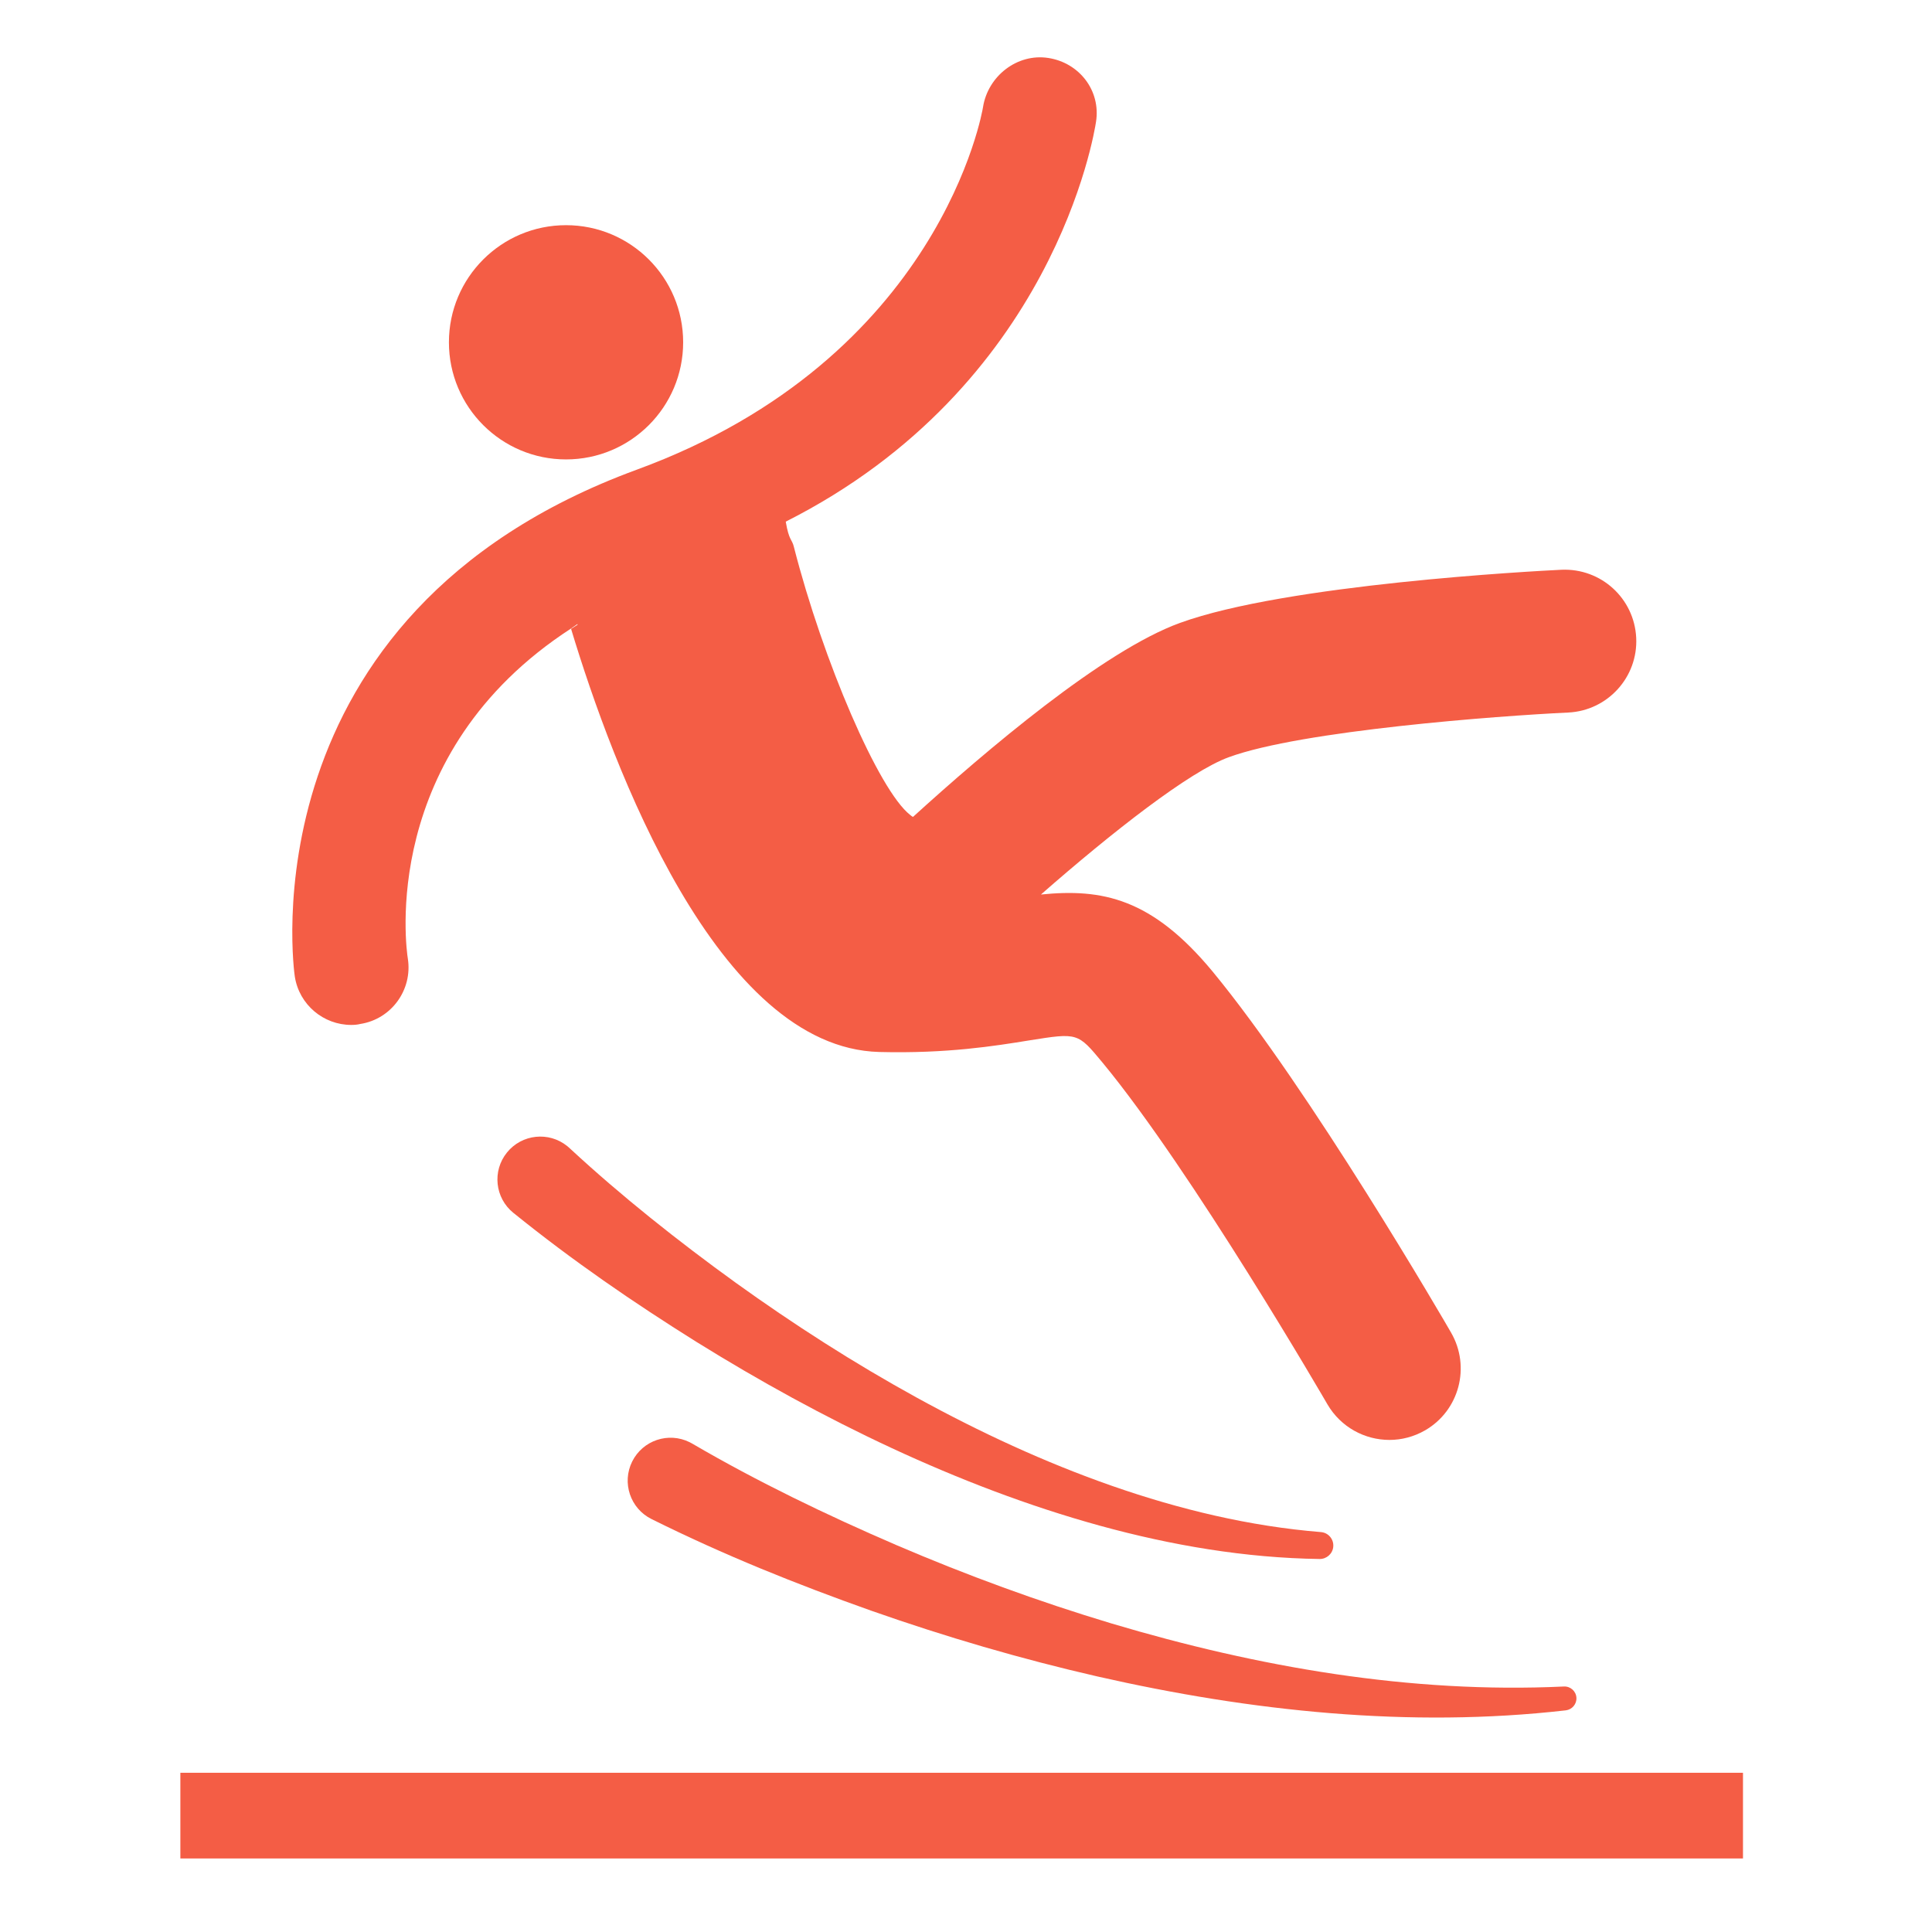
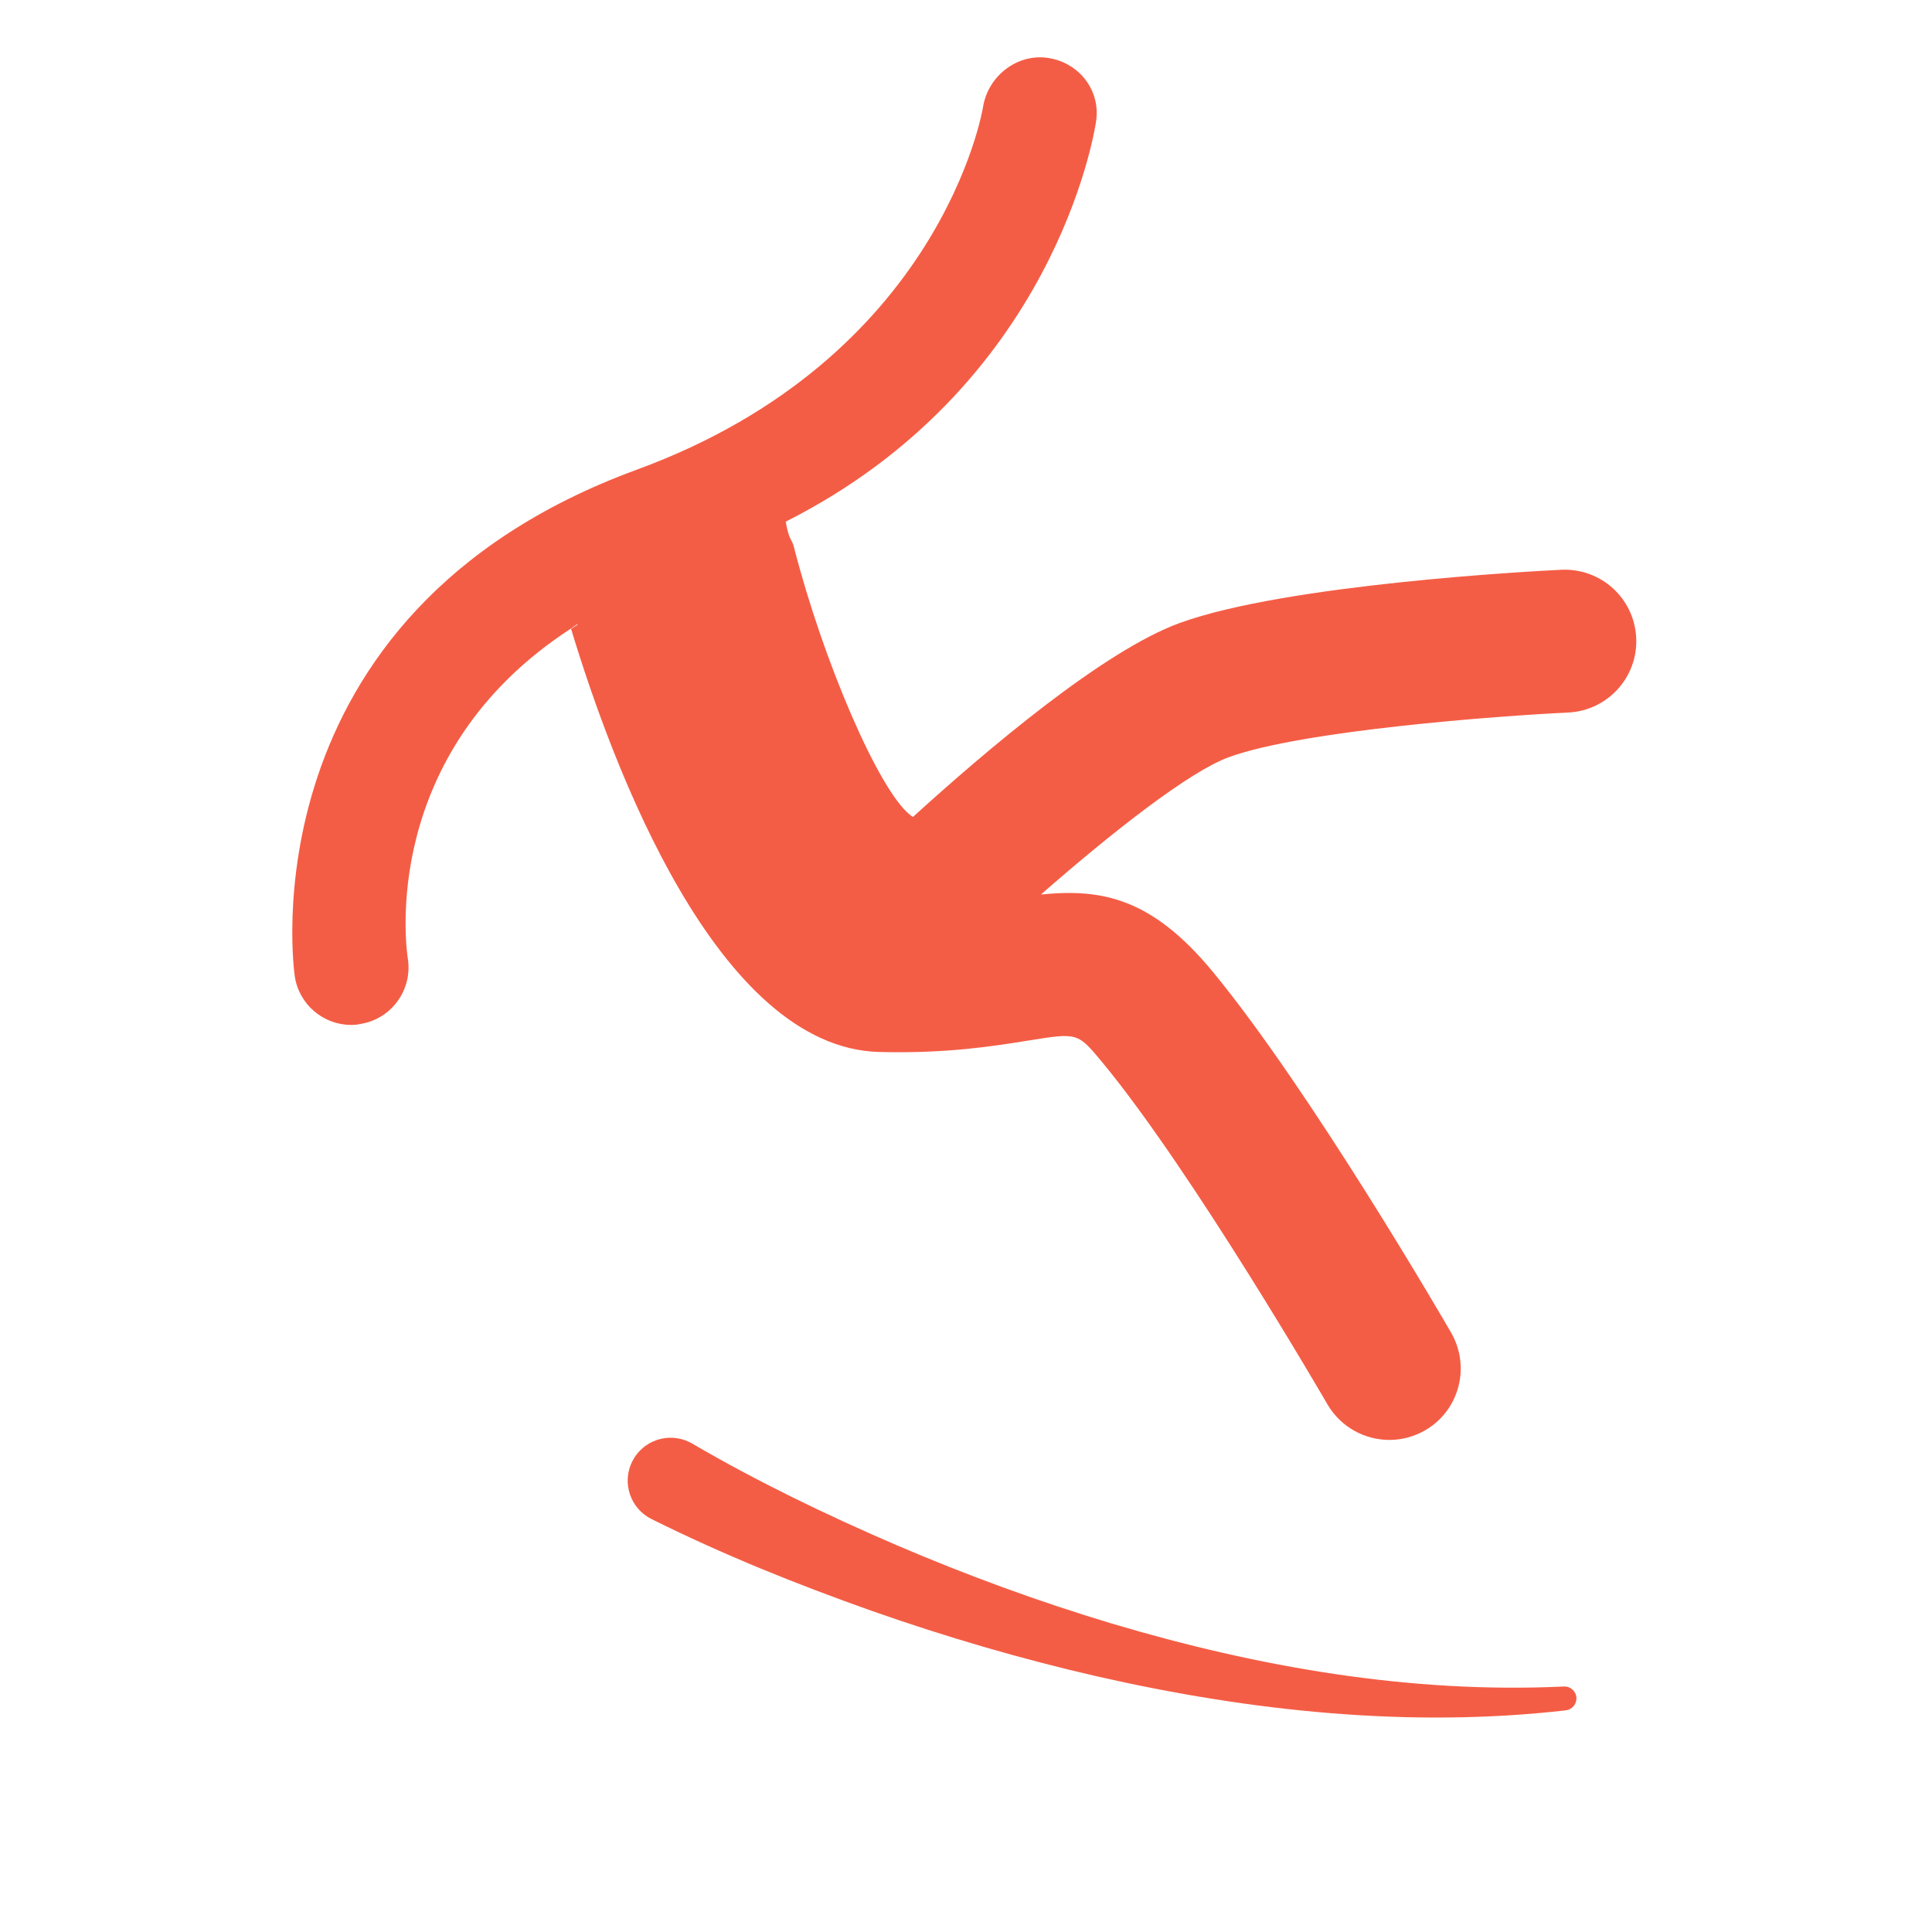
<svg xmlns="http://www.w3.org/2000/svg" width="1200pt" height="1200pt" version="1.1" viewBox="0 0 1200 1200">
-   <path d="m424.32 212.61c0 40.176-32.57 72.742-72.746 72.742-40.172 0-72.742-32.566-72.742-72.742s32.57-72.746 72.742-72.746c40.176 0 72.746 32.57 72.746 72.746" fill="#f45d45" />
  <path d="m358.68 387.6c-1.32 0.84-2.641 1.922-3.961 2.762-119.76 77.641-102.36 199.2-101.4 205.08 3 19.32-10.199 37.559-29.52 40.559-1.922 0.48-3.84 0.602-5.641 0.602-17.16 0-32.281-12.48-35.039-30-0.359-2.16-32.52-225 212.4-314.88 189-69.238 214.8-223.56 215.04-225.12 3-19.32 21.254-33.602 40.559-30.602 19.32 3 32.652 20.281 29.652 39.602-1.09 7.199-26.289 164.4-192.73 248.4 2.039 12 3.84 10.68 5.039 15.602 18.121 70.922 52.801 151.44 72.238 166.56 0.48 0.359 0.961 0.84 1.441 1.078 0.121 0 0.238 0.121 0.359 0.121 44.879-40.801 118.08-103.2 165.84-120.48 66-24 219.6-32.16 236.88-33 24.602-1.078 45.238 17.762 46.441 42.238 1.199 24.48-17.762 45.238-42.133 46.441-43.309 2.039-165.6 11.16-210.83 27.719-24.359 8.762-72.84 46.801-116.76 85.32 38.039-3.84 68.879 2.281 106.56 47.762 60.605 73.441 144.73 218.28 148.21 224.4 12.238 21.238 5.039 48.348-16.094 60.602-7.078 4.078-14.746 6-22.199 6-15.359 0-30.238-7.922-38.52-22.078-0.84-1.441-83.879-144.73-139.8-212.4-15.348-18.48-15.238-18.48-45.348-13.691-21.48 3.481-51.121 8.281-93.254 7.211-100.56-2.641-165.6-177.36-191.4-262.8 1.32-0.84 2.641-1.68 3.961-2.519" fill="#f45d45" />
-   <path d="m354.18 713.5c31.57 29.242 66.984 57.371 102.83 83.258 36.086 25.945 73.586 50.004 112.54 71.41 38.953 21.383 79.379 40.164 121.29 54.793 41.867 14.594 85.332 25.055 129.6 28.645 4.609 0.359 8.039 4.391 7.68 9-0.336 4.402-4.094 7.754-8.449 7.715-46.176-0.637-92.051-8.461-136.49-20.676-44.484-12.254-87.648-28.871-129.41-48.254-41.762-19.43-82.152-41.664-121.27-65.965-39.215-24.551-76.691-50.258-113.64-80.102-11.449-9.254-13.234-26.016-3.984-37.465 9.238-11.449 26.016-13.234 37.465-3.984 0.457 0.359 0.887 0.742 1.309 1.129z" fill="#f45d45" />
+   <path d="m354.18 713.5z" fill="#f45d45" />
  <path d="m430.55 896.99c39.602 23.113 82.992 44.09 126.28 62.723 43.559 18.66 88.176 35.027 133.62 48.672 90.781 27.07 185.66 43.633 280.88 39.133 4.106-0.215 7.609 2.93 7.812 7.031 0.215 3.926-2.734 7.309-6.574 7.777-97.043 11.09-195.68 0.602-290.79-21.012-47.641-10.906-94.621-24.695-140.76-40.922-46.309-16.441-91.176-34.414-136.37-56.891-13.176-6.551-18.539-22.535-11.988-35.723 6.551-13.176 22.535-18.539 35.711-11.988 0.516 0.254 1.008 0.527 1.5 0.805z" fill="#f45d45" />
-   <path d="m112.03 1101.1h970.57v53.23h-970.57z" fill="#f45d45" />
</svg>